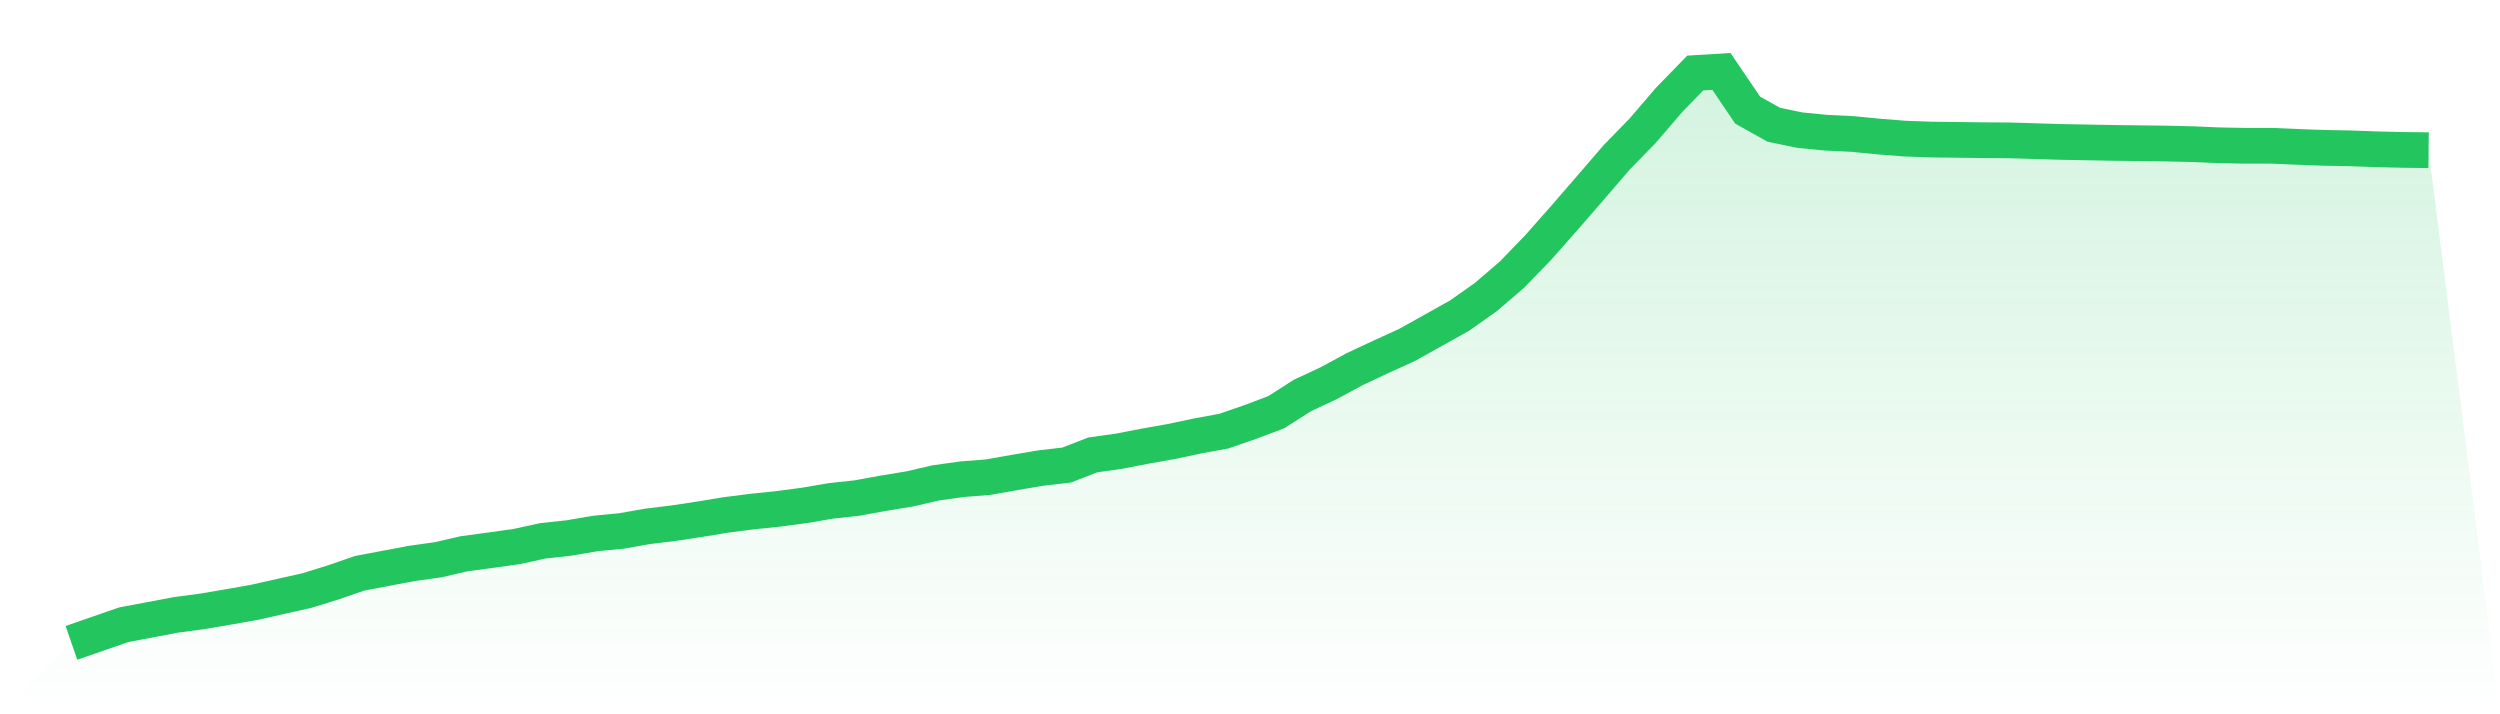
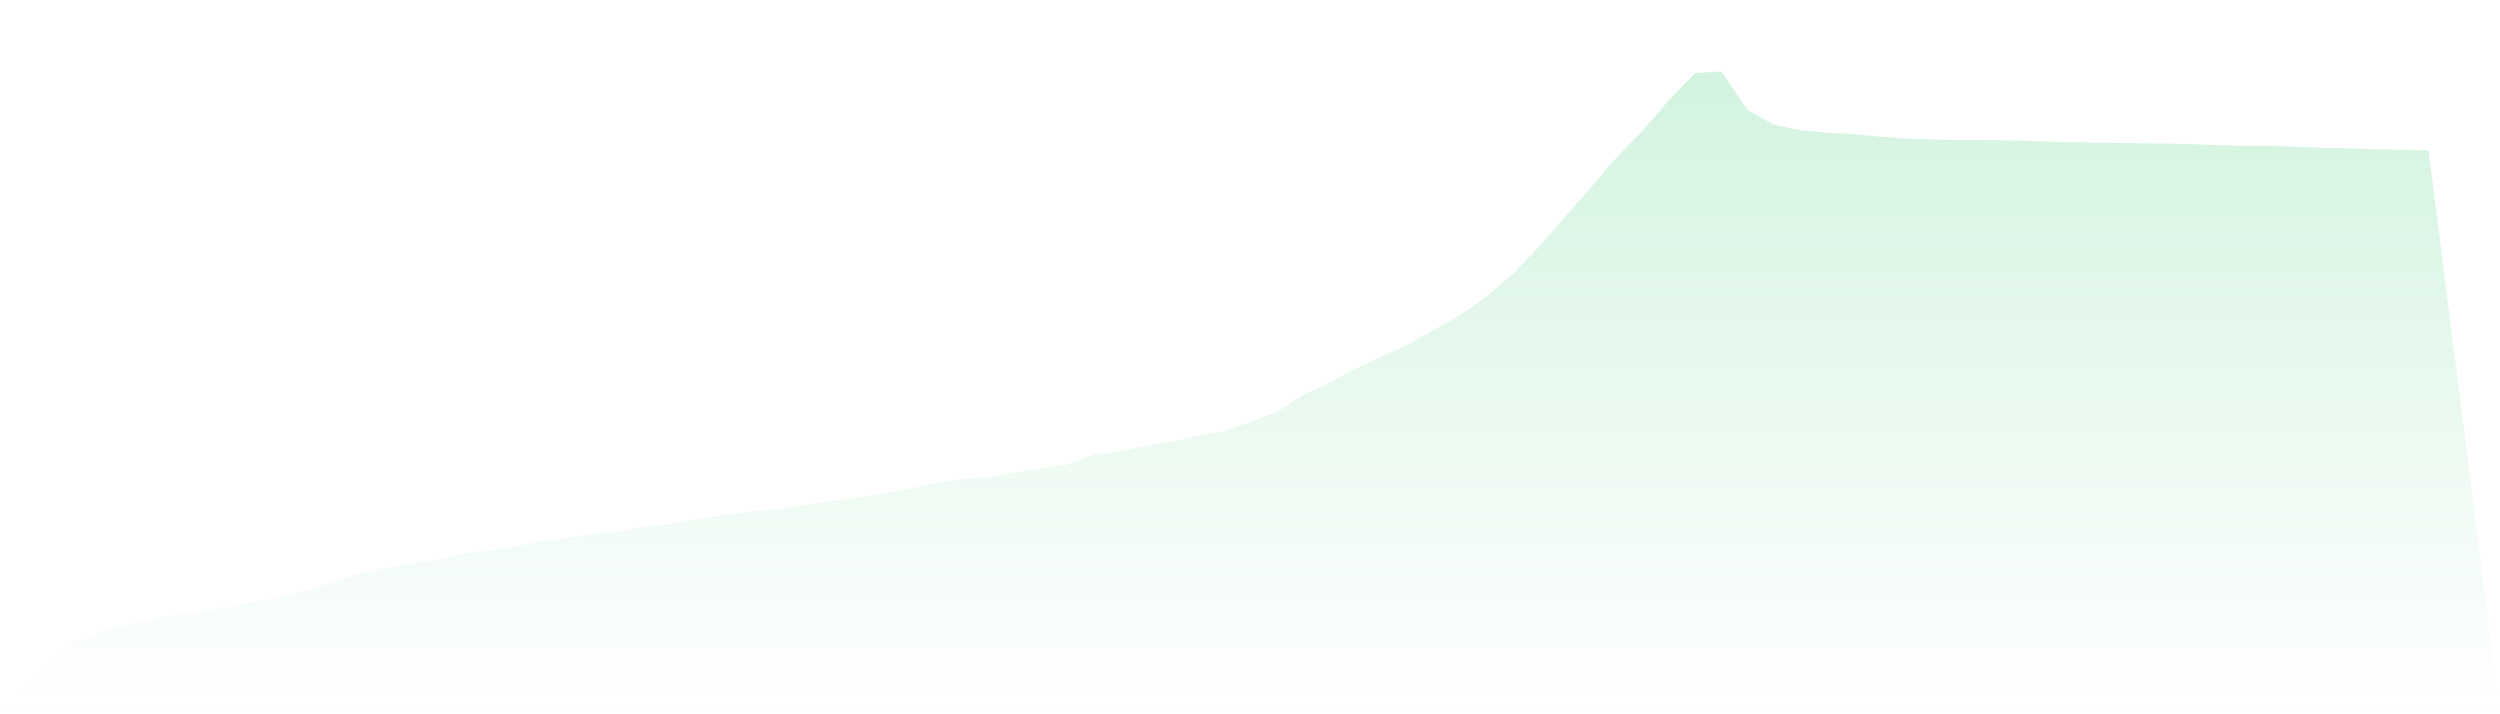
<svg xmlns="http://www.w3.org/2000/svg" viewBox="0 0 140 40">
  <defs>
    <linearGradient id="gradient" x1="0" x2="0" y1="0" y2="1">
      <stop offset="0%" stop-color="#22c55e" stop-opacity="0.2" />
      <stop offset="100%" stop-color="#22c55e" stop-opacity="0" />
    </linearGradient>
  </defs>
  <path d="M4,36 L4,36 L5.467,35.492 L6.933,34.984 L8.4,34.708 L9.867,34.431 L11.333,34.235 L12.8,33.986 L14.267,33.727 L15.733,33.397 L17.2,33.067 L18.667,32.613 L20.133,32.105 L21.6,31.828 L23.067,31.552 L24.533,31.347 L26,31.008 L27.467,30.812 L28.933,30.607 L30.4,30.286 L31.867,30.126 L33.333,29.876 L34.8,29.734 L36.267,29.475 L37.733,29.297 L39.2,29.074 L40.667,28.833 L42.133,28.646 L43.6,28.495 L45.067,28.299 L46.533,28.049 L48,27.889 L49.467,27.621 L50.933,27.381 L52.4,27.042 L53.867,26.837 L55.333,26.721 L56.8,26.462 L58.267,26.213 L59.733,26.043 L61.2,25.473 L62.667,25.268 L64.133,24.983 L65.6,24.724 L67.067,24.412 L68.533,24.145 L70,23.637 L71.467,23.084 L72.933,22.148 L74.4,21.462 L75.867,20.669 L77.333,19.982 L78.8,19.314 L80.267,18.494 L81.733,17.674 L83.2,16.64 L84.667,15.383 L86.133,13.867 L87.6,12.209 L89.067,10.516 L90.533,8.813 L92,7.307 L93.467,5.596 L94.933,4.089 L96.4,4 L97.867,6.166 L99.333,6.986 L100.8,7.289 L102.267,7.432 L103.733,7.503 L105.2,7.646 L106.667,7.762 L108.133,7.815 L109.6,7.833 L111.067,7.851 L112.533,7.86 L114,7.904 L115.467,7.949 L116.933,7.975 L118.4,8.002 L119.867,8.02 L121.333,8.038 L122.8,8.074 L124.267,8.136 L125.733,8.163 L127.2,8.163 L128.667,8.225 L130.133,8.279 L131.6,8.305 L133.067,8.359 L134.533,8.394 L136,8.412 L140,40 L0,40 z" fill="url(#gradient)" />
-   <path d="M4,36 L4,36 L5.467,35.492 L6.933,34.984 L8.4,34.708 L9.867,34.431 L11.333,34.235 L12.8,33.986 L14.267,33.727 L15.733,33.397 L17.2,33.067 L18.667,32.613 L20.133,32.105 L21.6,31.828 L23.067,31.552 L24.533,31.347 L26,31.008 L27.467,30.812 L28.933,30.607 L30.4,30.286 L31.867,30.126 L33.333,29.876 L34.8,29.734 L36.267,29.475 L37.733,29.297 L39.2,29.074 L40.667,28.833 L42.133,28.646 L43.6,28.495 L45.067,28.299 L46.533,28.049 L48,27.889 L49.467,27.621 L50.933,27.381 L52.4,27.042 L53.867,26.837 L55.333,26.721 L56.8,26.462 L58.267,26.213 L59.733,26.043 L61.2,25.473 L62.667,25.268 L64.133,24.983 L65.6,24.724 L67.067,24.412 L68.533,24.145 L70,23.637 L71.467,23.084 L72.933,22.148 L74.4,21.462 L75.867,20.669 L77.333,19.982 L78.8,19.314 L80.267,18.494 L81.733,17.674 L83.2,16.64 L84.667,15.383 L86.133,13.867 L87.6,12.209 L89.067,10.516 L90.533,8.813 L92,7.307 L93.467,5.596 L94.933,4.089 L96.4,4 L97.867,6.166 L99.333,6.986 L100.8,7.289 L102.267,7.432 L103.733,7.503 L105.2,7.646 L106.667,7.762 L108.133,7.815 L109.6,7.833 L111.067,7.851 L112.533,7.86 L114,7.904 L115.467,7.949 L116.933,7.975 L118.4,8.002 L119.867,8.02 L121.333,8.038 L122.8,8.074 L124.267,8.136 L125.733,8.163 L127.2,8.163 L128.667,8.225 L130.133,8.279 L131.6,8.305 L133.067,8.359 L134.533,8.394 L136,8.412" fill="none" stroke="#22c55e" stroke-width="2" />
</svg>